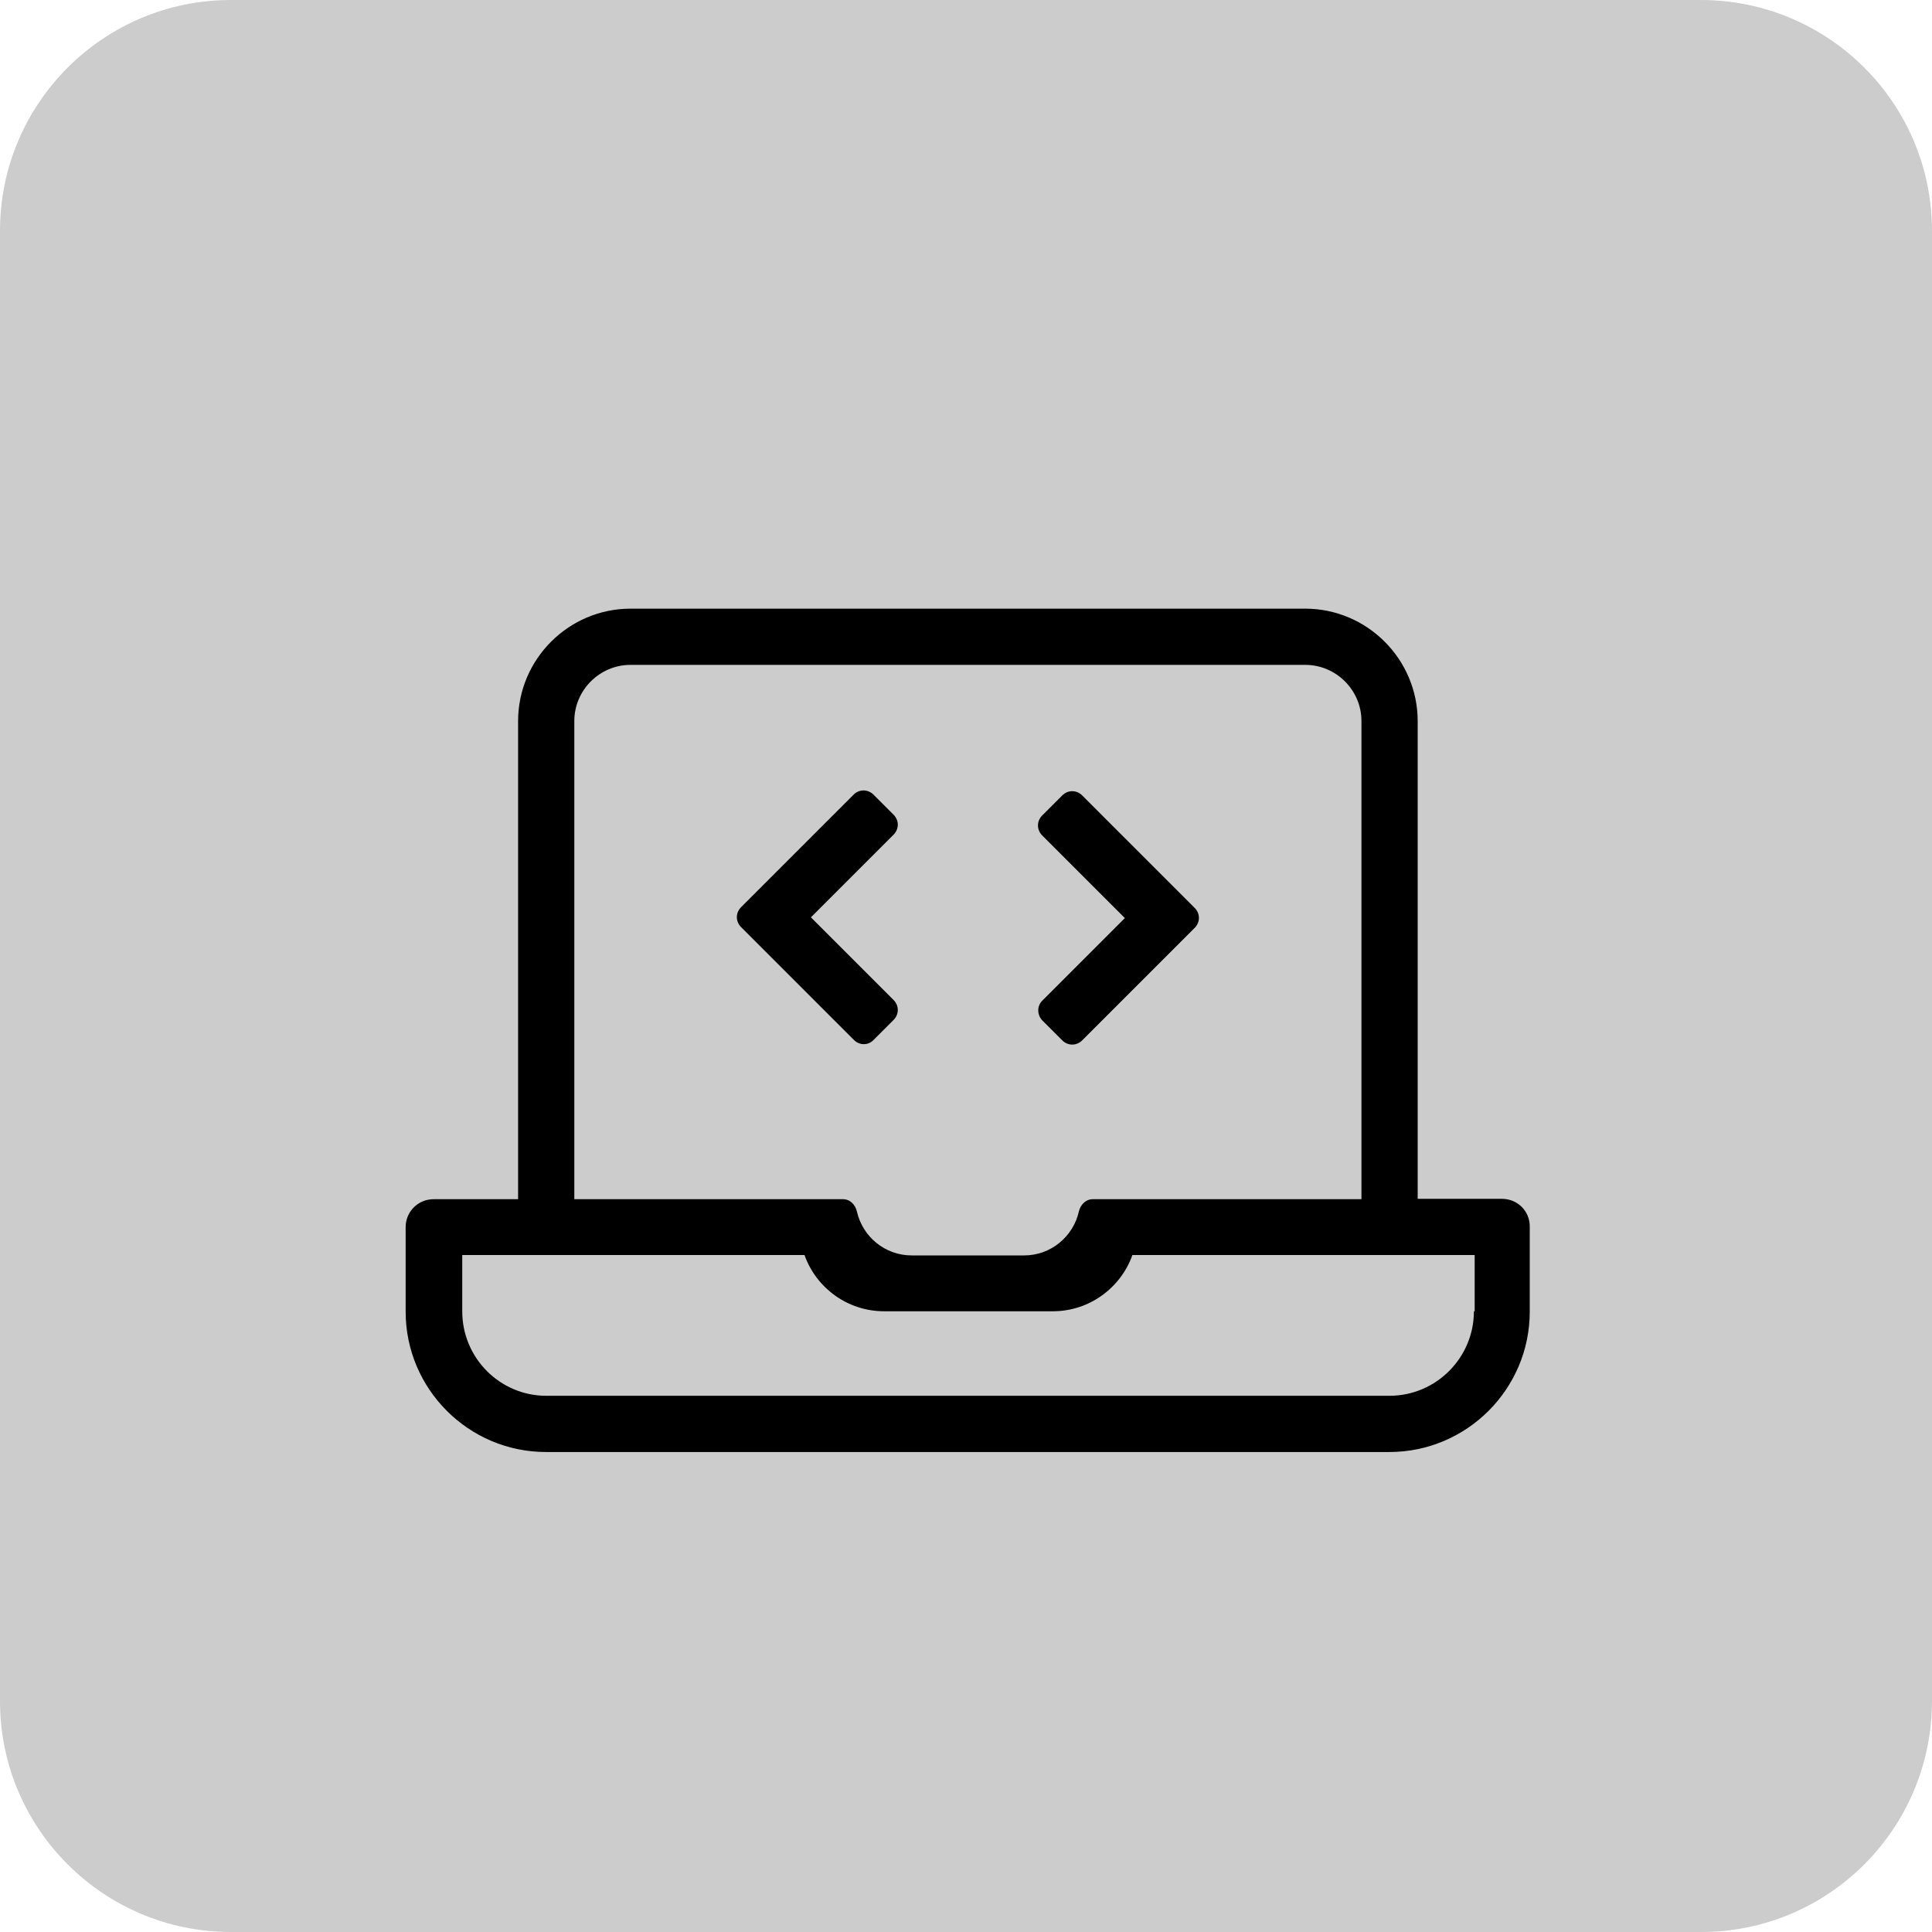
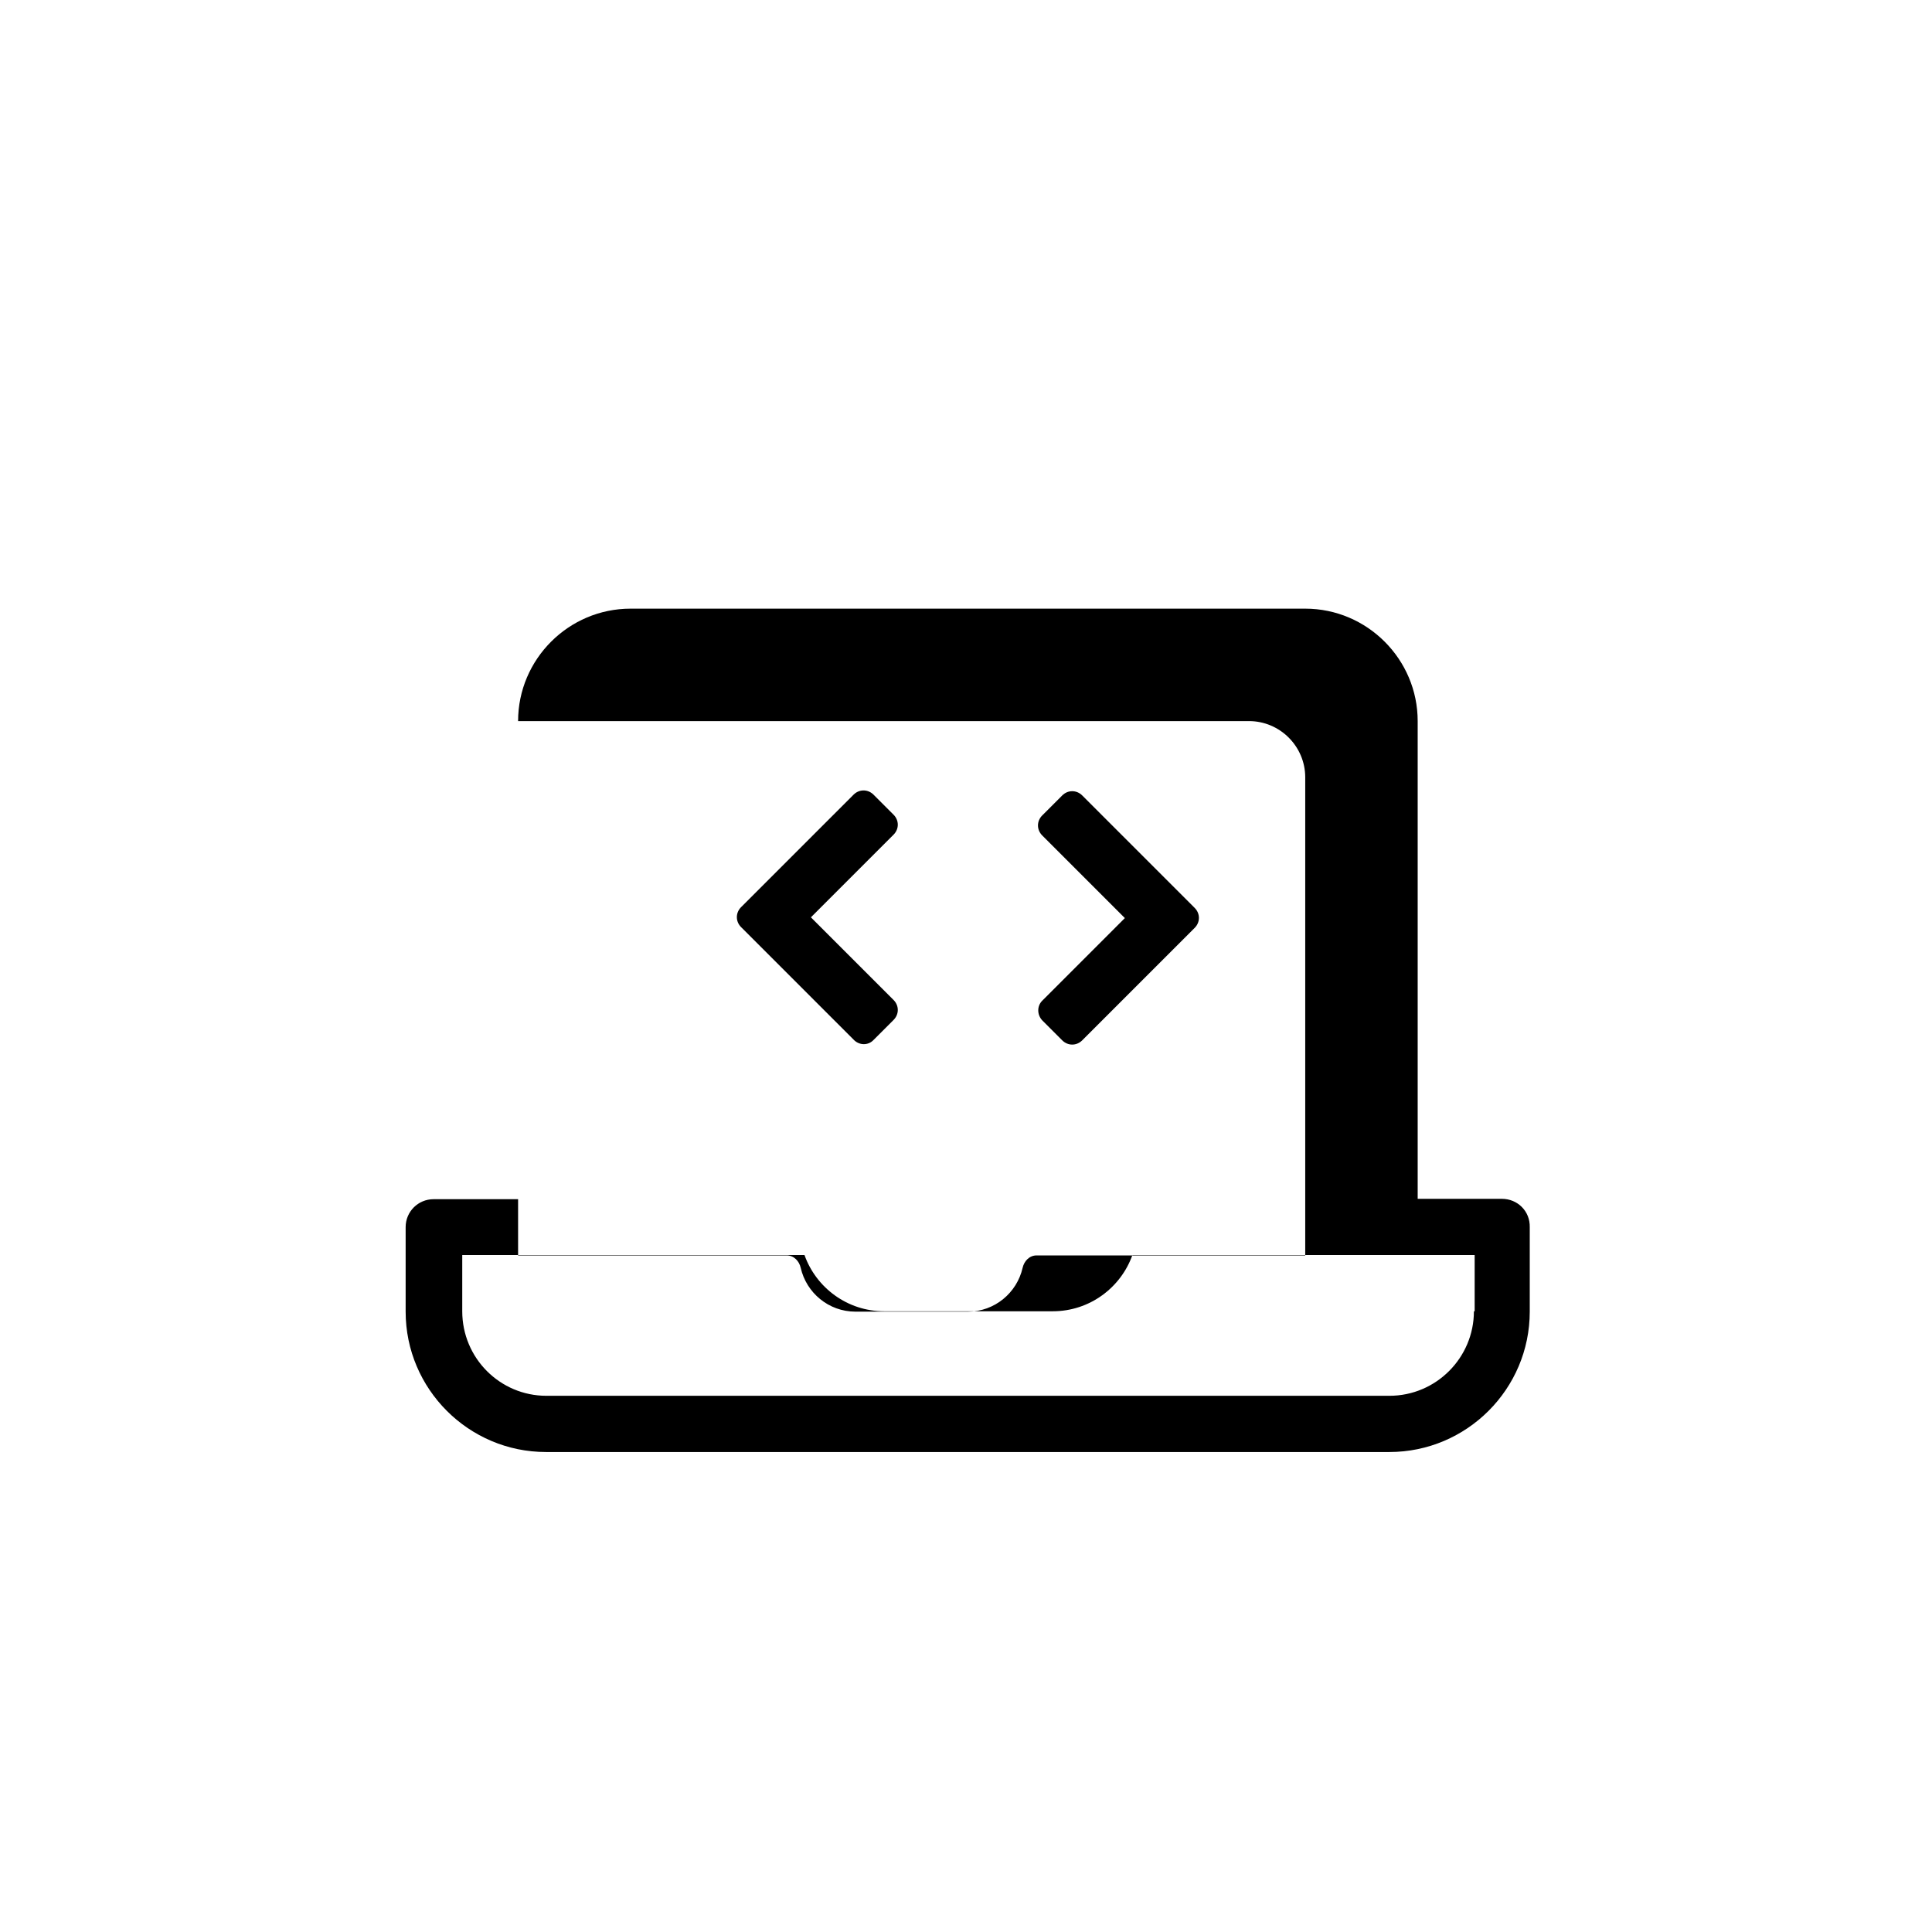
<svg xmlns="http://www.w3.org/2000/svg" version="1.1" id="Layer_1" x="0px" y="0px" viewBox="0 0 512 512" style="enable-background:new 0 0 512 512;" xml:space="preserve">
  <style type="text/css"> .st0{opacity:0.2;enable-background:new ;} </style>
-   <path class="st0" d="M450.8,512H61.2C27.4,512,0,484.6,0,450.8V61.2C0,27.4,27.4,0,61.2,0h389.5C484.6,0,512,27.4,512,61.2v389.5 C512,484.6,484.6,512,450.8,512z" />
-   <path d="M231.5,275.6l5.3-5.3c1.5-1.5,1.5-3.8,0-5.3l-21.9-21.9l21.9-21.9c1.5-1.5,1.5-3.8,0-5.3l-5.3-5.3c-1.5-1.5-3.8-1.5-5.3,0 l-29.8,29.8c-1.5,1.5-1.5,3.8,0,5.3l29.8,29.8C227.7,277.1,230.1,277.1,231.5,275.6z M276.2,270.4l5.3,5.3c1.5,1.5,3.8,1.5,5.3,0 l29.8-29.8c1.5-1.5,1.5-3.8,0-5.3l-29.8-29.8c-1.5-1.5-3.8-1.5-5.3,0l-5.3,5.3c-1.5,1.5-1.5,3.8,0,5.3l21.9,21.9l-21.9,21.9 C274.8,266.6,274.8,268.9,276.2,270.4C276.2,270.4,276.2,270.4,276.2,270.4z M398,317.7h-22.3V191.1c0-16.4-13.4-29.8-29.8-29.8 H167.1c-16.4,0-29.8,13.4-29.8,29.8v126.7h-22.4c-4.1,0-7.4,3.3-7.4,7.4v22.4c0,20.5,16.7,37.2,37.2,37.2h223.5 c20.5,0,37.2-16.7,37.2-37.2v-22.4C405.5,321,402.2,317.7,398,317.7z M152.2,191.1c0-8.2,6.7-14.9,14.9-14.9h178.8 c8.2,0,14.9,6.7,14.9,14.9v126.7h-71.2c-1.9,0-3.3,1.5-3.7,3.3c-1.5,6.6-7.4,11.6-14.5,11.6h-29.8c-7.1,0-13-5-14.5-11.6 c-0.4-1.8-1.8-3.3-3.7-3.3h-71.2V191.1z M390.6,347.5c0,12.3-10,22.4-22.4,22.4H144.8c-12.3,0-22.3-10-22.3-22.4v-14.9h90.7 c3.1,8.7,11.4,14.9,21.1,14.9h44.7c9.7,0,18-6.2,21.1-14.9h90.7V347.5z" />
+   <path d="M231.5,275.6l5.3-5.3c1.5-1.5,1.5-3.8,0-5.3l-21.9-21.9l21.9-21.9c1.5-1.5,1.5-3.8,0-5.3l-5.3-5.3c-1.5-1.5-3.8-1.5-5.3,0 l-29.8,29.8c-1.5,1.5-1.5,3.8,0,5.3l29.8,29.8C227.7,277.1,230.1,277.1,231.5,275.6z M276.2,270.4l5.3,5.3c1.5,1.5,3.8,1.5,5.3,0 l29.8-29.8c1.5-1.5,1.5-3.8,0-5.3l-29.8-29.8c-1.5-1.5-3.8-1.5-5.3,0l-5.3,5.3c-1.5,1.5-1.5,3.8,0,5.3l21.9,21.9l-21.9,21.9 C274.8,266.6,274.8,268.9,276.2,270.4C276.2,270.4,276.2,270.4,276.2,270.4z M398,317.7h-22.3V191.1c0-16.4-13.4-29.8-29.8-29.8 H167.1c-16.4,0-29.8,13.4-29.8,29.8v126.7h-22.4c-4.1,0-7.4,3.3-7.4,7.4v22.4c0,20.5,16.7,37.2,37.2,37.2h223.5 c20.5,0,37.2-16.7,37.2-37.2v-22.4C405.5,321,402.2,317.7,398,317.7z M152.2,191.1h178.8 c8.2,0,14.9,6.7,14.9,14.9v126.7h-71.2c-1.9,0-3.3,1.5-3.7,3.3c-1.5,6.6-7.4,11.6-14.5,11.6h-29.8c-7.1,0-13-5-14.5-11.6 c-0.4-1.8-1.8-3.3-3.7-3.3h-71.2V191.1z M390.6,347.5c0,12.3-10,22.4-22.4,22.4H144.8c-12.3,0-22.3-10-22.3-22.4v-14.9h90.7 c3.1,8.7,11.4,14.9,21.1,14.9h44.7c9.7,0,18-6.2,21.1-14.9h90.7V347.5z" />
</svg>